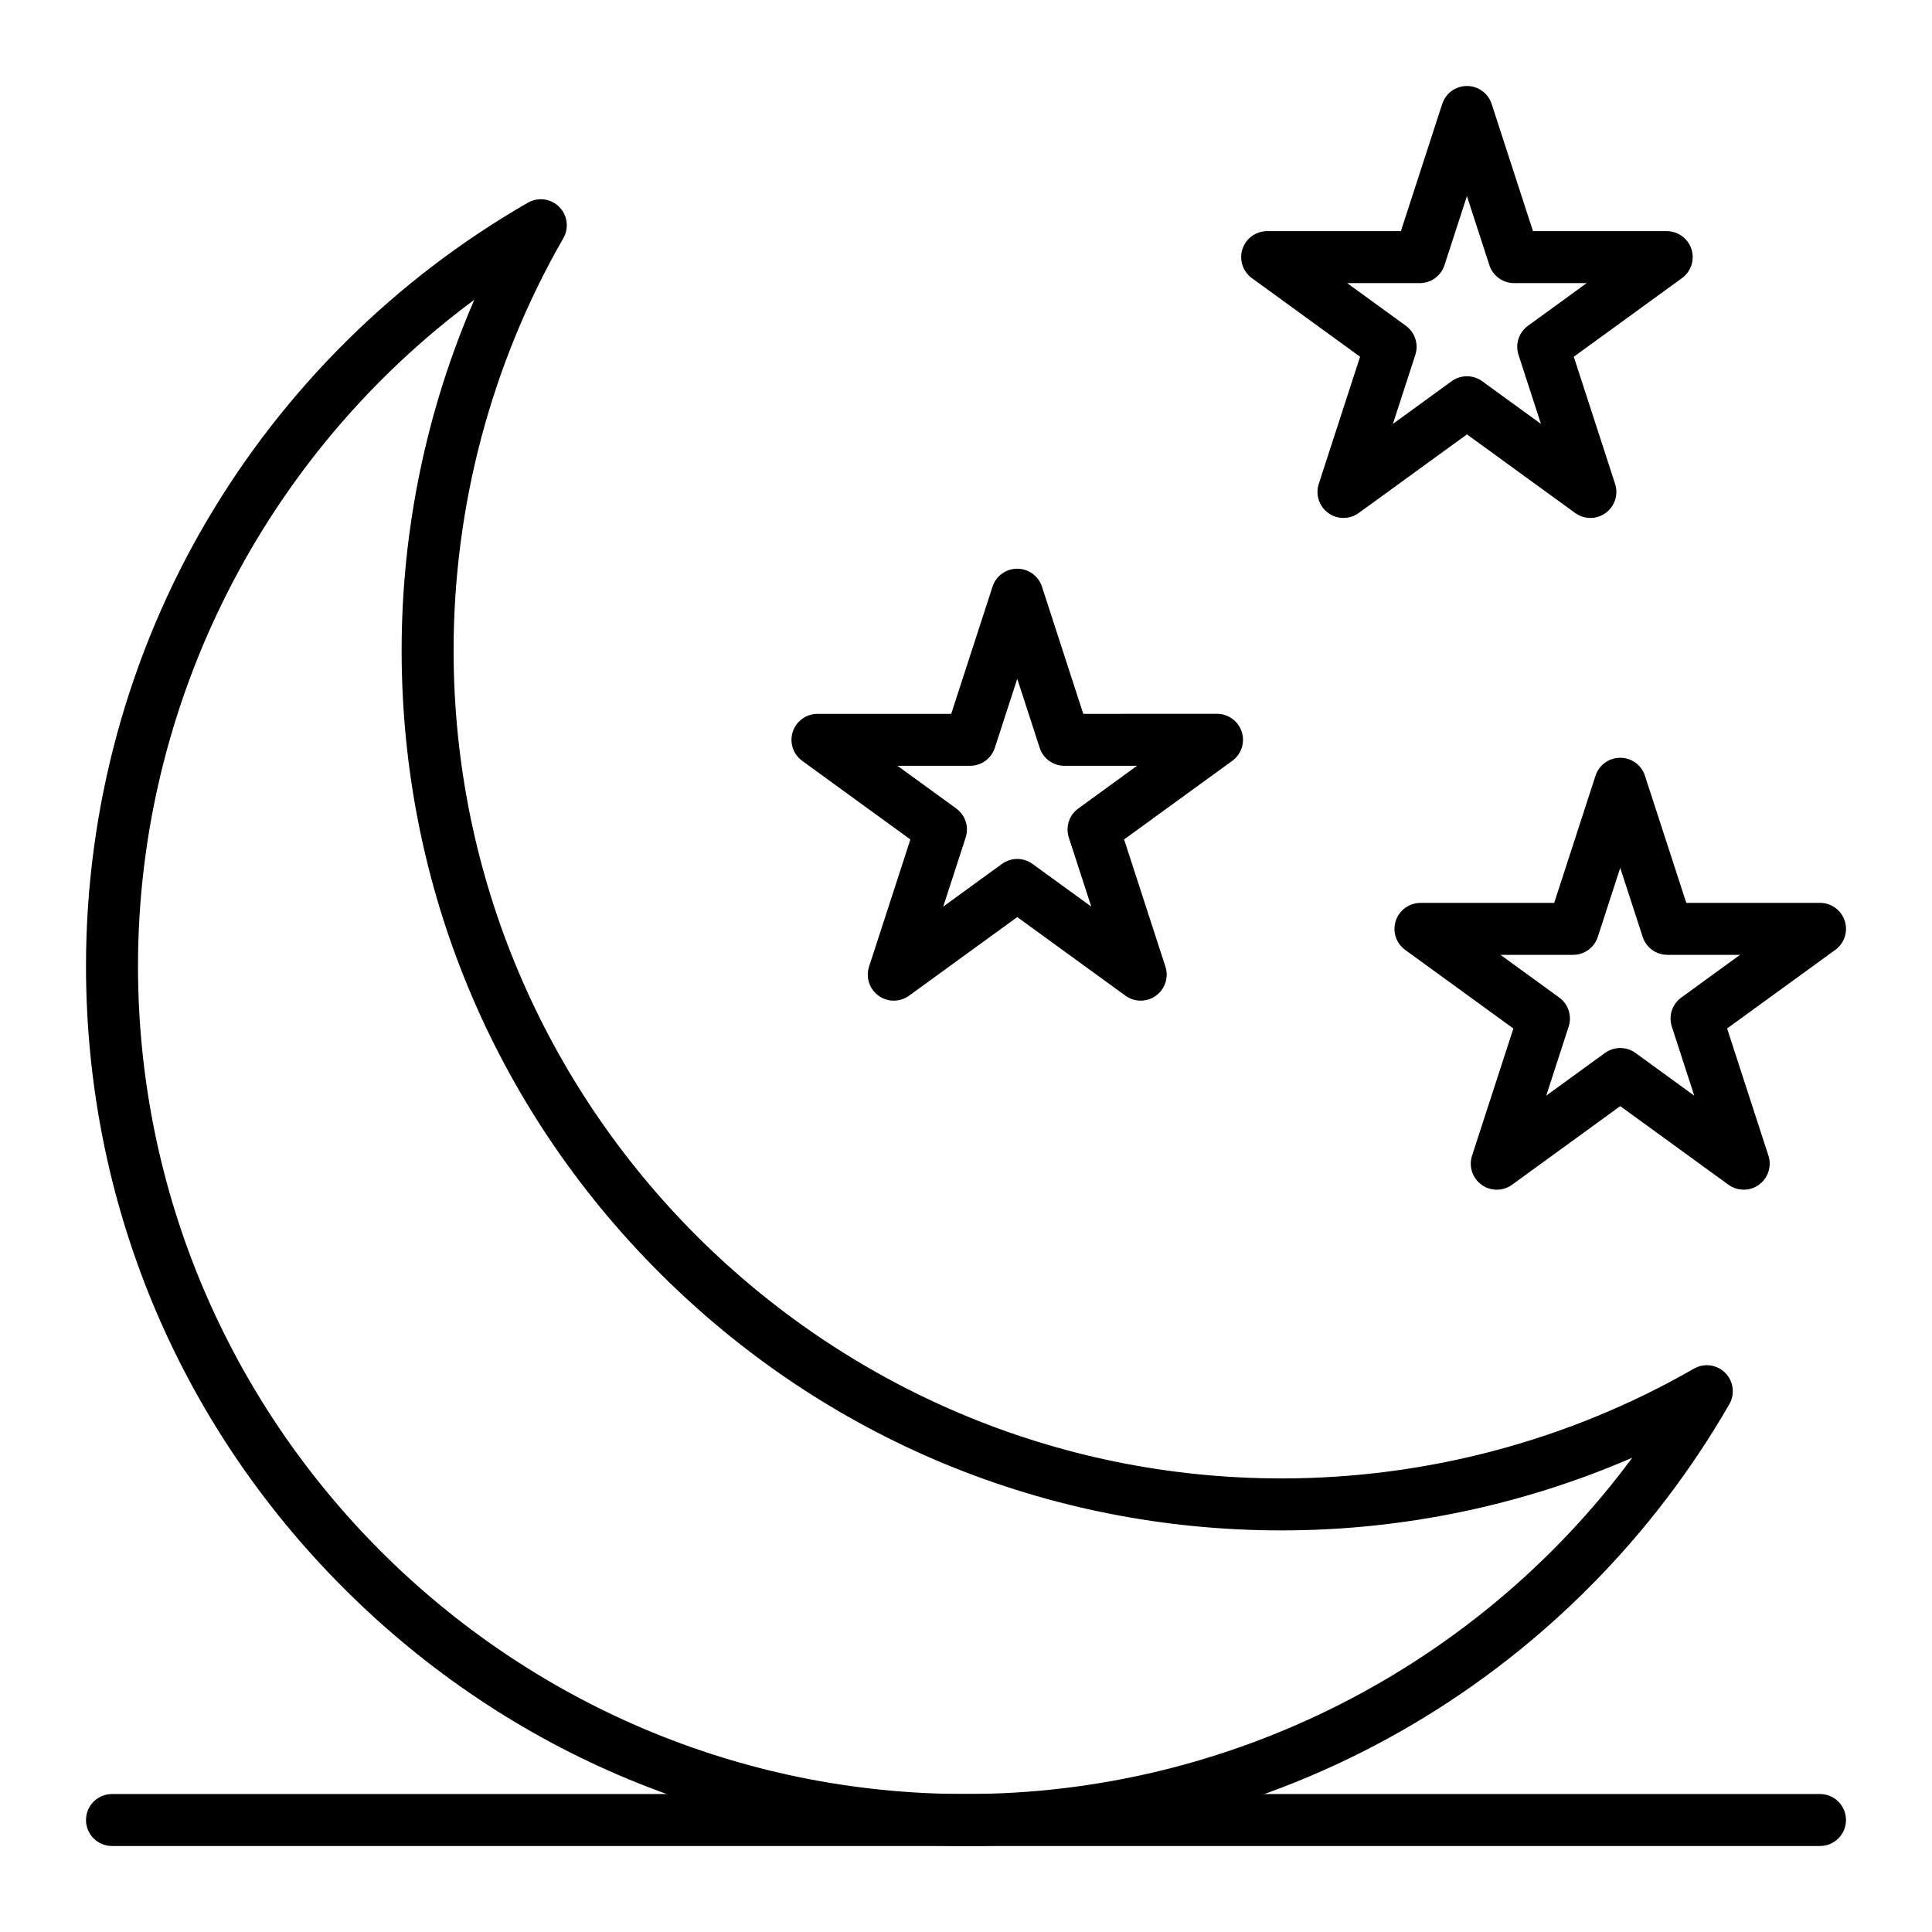
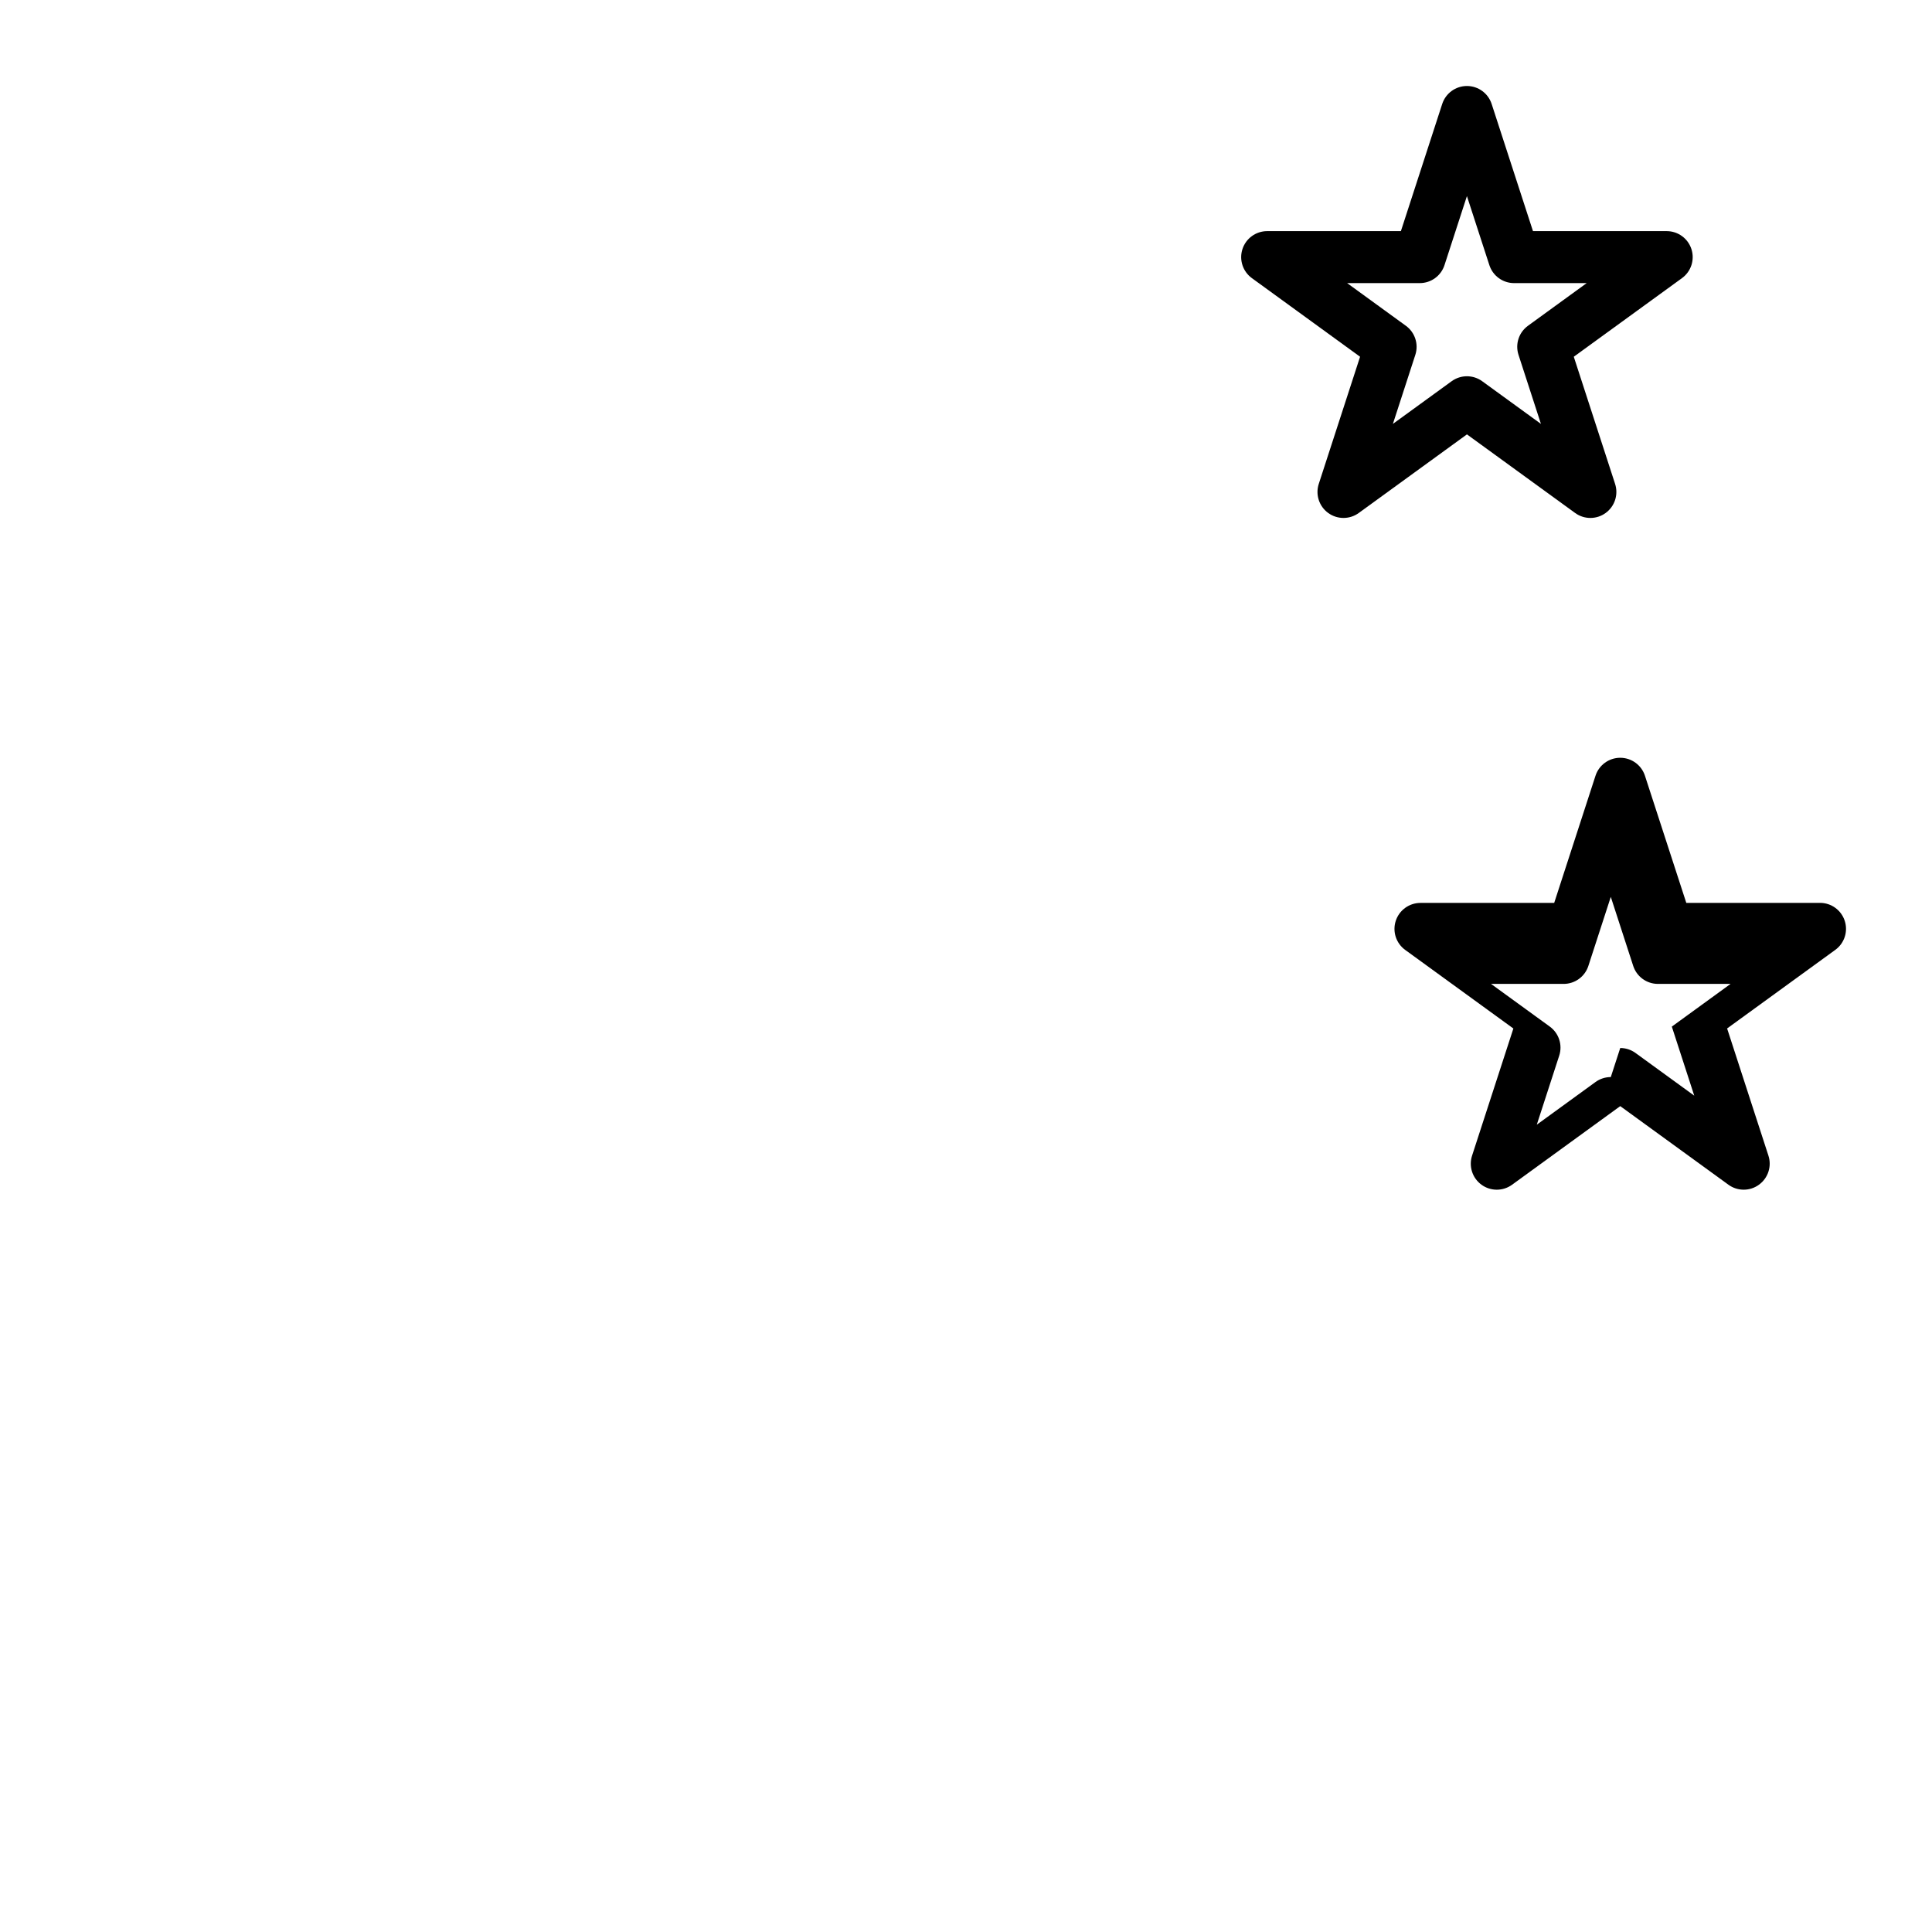
<svg xmlns="http://www.w3.org/2000/svg" fill="#000000" width="800px" height="800px" version="1.1" viewBox="144 144 512 512">
  <g>
-     <path d="m400 633.21c-62.293 0-120.86-24.258-164.9-68.305-44.051-44.047-68.309-102.61-68.309-164.9 0-41.766 11.172-82.742 32.312-118.5 20.52-34.711 49.836-63.684 84.781-83.785 2.699-1.555 6.106-1.102 8.305 1.102 2.203 2.203 2.652 5.606 1.102 8.305-19.027 33.074-29.082 70.852-29.082 109.24 0 121 98.438 219.43 219.43 219.43 38.391 0 76.168-10.059 109.25-29.082 2.695-1.555 6.102-1.102 8.305 1.098 2.203 2.203 2.652 5.606 1.098 8.305-20.102 34.945-49.074 64.266-83.785 84.781-35.762 21.141-76.742 32.312-118.5 32.312zm-130.3-409.77c-55.516 41.094-89.129 106.69-89.129 176.57 0 121 98.438 219.43 219.43 219.43 69.875 0 135.47-33.613 176.57-89.133-29.172 12.656-60.852 19.266-92.926 19.266-62.293 0-120.86-24.258-164.9-68.305-44.051-44.047-68.309-102.61-68.309-164.9 0-32.078 6.609-63.758 19.266-92.926z" />
-     <path d="m446.3 409.18c-1.422 0-2.844-0.438-4.047-1.316l-28.672-20.828-28.668 20.832c-2.414 1.754-5.684 1.754-8.098 0s-3.426-4.863-2.504-7.699l10.949-33.703-28.668-20.832c-2.414-1.754-3.426-4.863-2.5-7.699 0.922-2.836 3.566-4.758 6.551-4.758h35.438l10.949-33.703c0.922-2.836 3.566-4.758 6.551-4.758s5.629 1.922 6.551 4.758l10.949 33.703 35.438-0.008c2.984 0 5.629 1.922 6.551 4.758 0.922 2.836-0.086 5.945-2.504 7.699l-28.668 20.832 10.949 33.703c0.922 2.836-0.086 5.949-2.504 7.699-1.203 0.883-2.625 1.32-4.043 1.32zm-32.719-37.547c1.422 0 2.844 0.438 4.047 1.316l15.566 11.312-5.945-18.301c-0.922-2.836 0.086-5.945 2.504-7.699l15.566-11.312-19.242-0.004c-2.984 0-5.629-1.922-6.551-4.758l-5.945-18.301-5.945 18.301c-0.922 2.836-3.566 4.758-6.551 4.758h-19.242l15.566 11.312c2.414 1.754 3.426 4.863 2.5 7.699l-5.945 18.301 15.566-11.312c1.207-0.875 2.629-1.312 4.051-1.312z" />
    <path d="m565.47 281.26c-1.422 0-2.844-0.438-4.047-1.316l-28.668-20.828-28.668 20.828c-2.414 1.754-5.684 1.754-8.098 0-2.414-1.754-3.426-4.863-2.504-7.699l10.949-33.703-28.668-20.832c-2.414-1.754-3.426-4.863-2.504-7.699 0.922-2.836 3.566-4.758 6.551-4.758h35.438l10.949-33.703c0.922-2.836 3.566-4.758 6.551-4.758s5.629 1.922 6.551 4.758l10.953 33.703h35.438c2.984 0 5.629 1.922 6.551 4.758 0.922 2.836-0.086 5.945-2.504 7.699l-28.672 20.832 10.949 33.703c0.922 2.836-0.086 5.945-2.504 7.699-1.203 0.879-2.621 1.316-4.043 1.316zm-32.719-37.547c1.422 0 2.844 0.438 4.047 1.316l15.566 11.309-5.945-18.301c-0.922-2.836 0.086-5.945 2.504-7.699l15.566-11.312h-19.242c-2.984 0-5.629-1.922-6.551-4.758l-5.949-18.301-5.945 18.301c-0.922 2.836-3.566 4.758-6.551 4.758h-19.246l15.566 11.312c2.414 1.754 3.426 4.863 2.504 7.699l-5.945 18.301 15.566-11.309c1.211-0.879 2.633-1.316 4.055-1.316z" />
-     <path d="m606.1 459.28c-1.422 0-2.844-0.438-4.047-1.316l-28.672-20.828-28.668 20.832c-2.414 1.754-5.684 1.754-8.098 0-2.414-1.754-3.426-4.863-2.504-7.699l10.949-33.703-28.668-20.828c-2.414-1.754-3.426-4.863-2.504-7.699 0.922-2.836 3.566-4.758 6.551-4.758h35.438l10.949-33.703c0.922-2.836 3.566-4.758 6.551-4.758s5.629 1.922 6.551 4.758l10.957 33.691h35.438c2.984 0 5.629 1.922 6.551 4.758 0.922 2.836-0.086 5.949-2.504 7.699l-28.668 20.828 10.949 33.703c0.922 2.836-0.09 5.949-2.504 7.699-1.203 0.887-2.625 1.324-4.047 1.324zm-32.719-37.547c1.422 0 2.844 0.438 4.047 1.316l15.566 11.312-5.945-18.301c-0.922-2.836 0.09-5.949 2.504-7.699l15.57-11.316h-19.246c-2.984 0-5.629-1.922-6.551-4.758l-5.945-18.301-5.945 18.301c-0.922 2.836-3.566 4.758-6.551 4.758h-19.242l15.566 11.309c2.414 1.754 3.426 4.863 2.504 7.699l-5.945 18.301 15.566-11.312c1.207-0.871 2.625-1.309 4.047-1.309z" />
-     <path d="m626.32 633.21h-452.64c-3.805 0-6.887-3.082-6.887-6.887 0-3.805 3.082-6.887 6.887-6.887h452.64c3.805 0 6.887 3.082 6.887 6.887 0 3.805-3.082 6.887-6.887 6.887z" />
+     <path d="m606.1 459.28c-1.422 0-2.844-0.438-4.047-1.316l-28.672-20.828-28.668 20.832c-2.414 1.754-5.684 1.754-8.098 0-2.414-1.754-3.426-4.863-2.504-7.699l10.949-33.703-28.668-20.828c-2.414-1.754-3.426-4.863-2.504-7.699 0.922-2.836 3.566-4.758 6.551-4.758h35.438l10.949-33.703c0.922-2.836 3.566-4.758 6.551-4.758s5.629 1.922 6.551 4.758l10.957 33.691h35.438c2.984 0 5.629 1.922 6.551 4.758 0.922 2.836-0.086 5.949-2.504 7.699l-28.668 20.828 10.949 33.703c0.922 2.836-0.09 5.949-2.504 7.699-1.203 0.887-2.625 1.324-4.047 1.324zm-32.719-37.547c1.422 0 2.844 0.438 4.047 1.316l15.566 11.312-5.945-18.301l15.57-11.316h-19.246c-2.984 0-5.629-1.922-6.551-4.758l-5.945-18.301-5.945 18.301c-0.922 2.836-3.566 4.758-6.551 4.758h-19.242l15.566 11.309c2.414 1.754 3.426 4.863 2.504 7.699l-5.945 18.301 15.566-11.312c1.207-0.871 2.625-1.309 4.047-1.309z" />
  </g>
</svg>